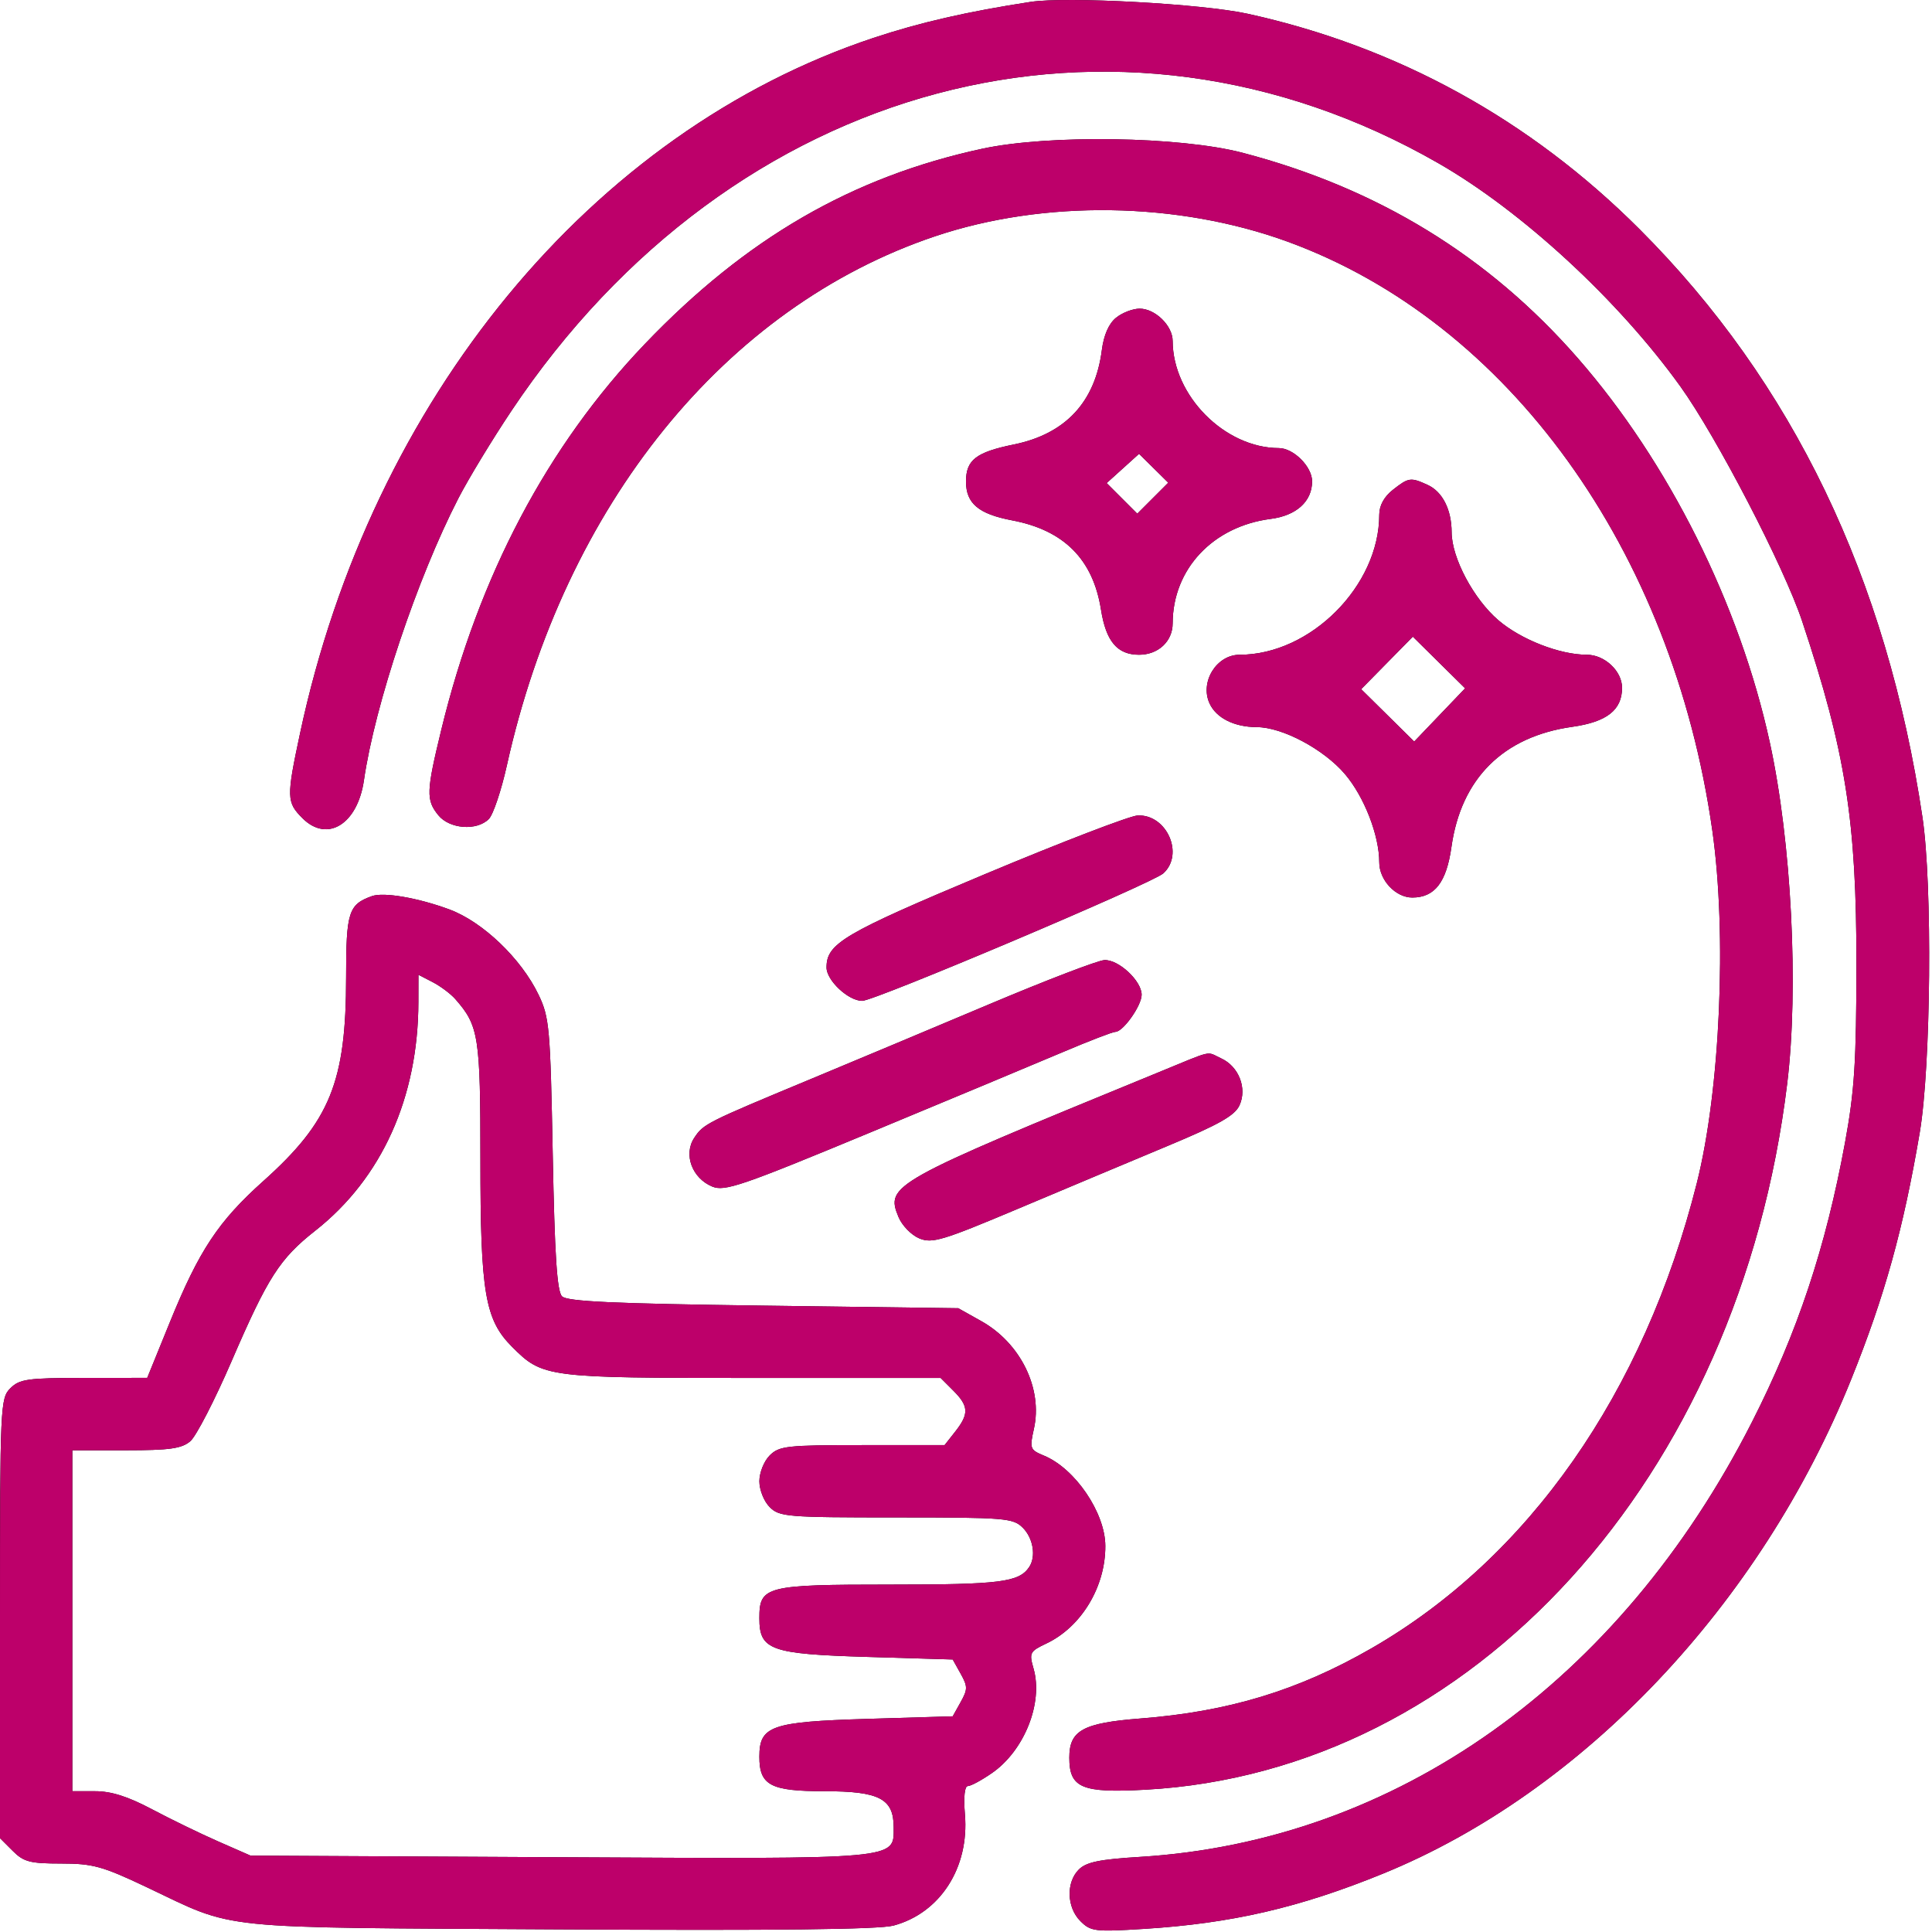
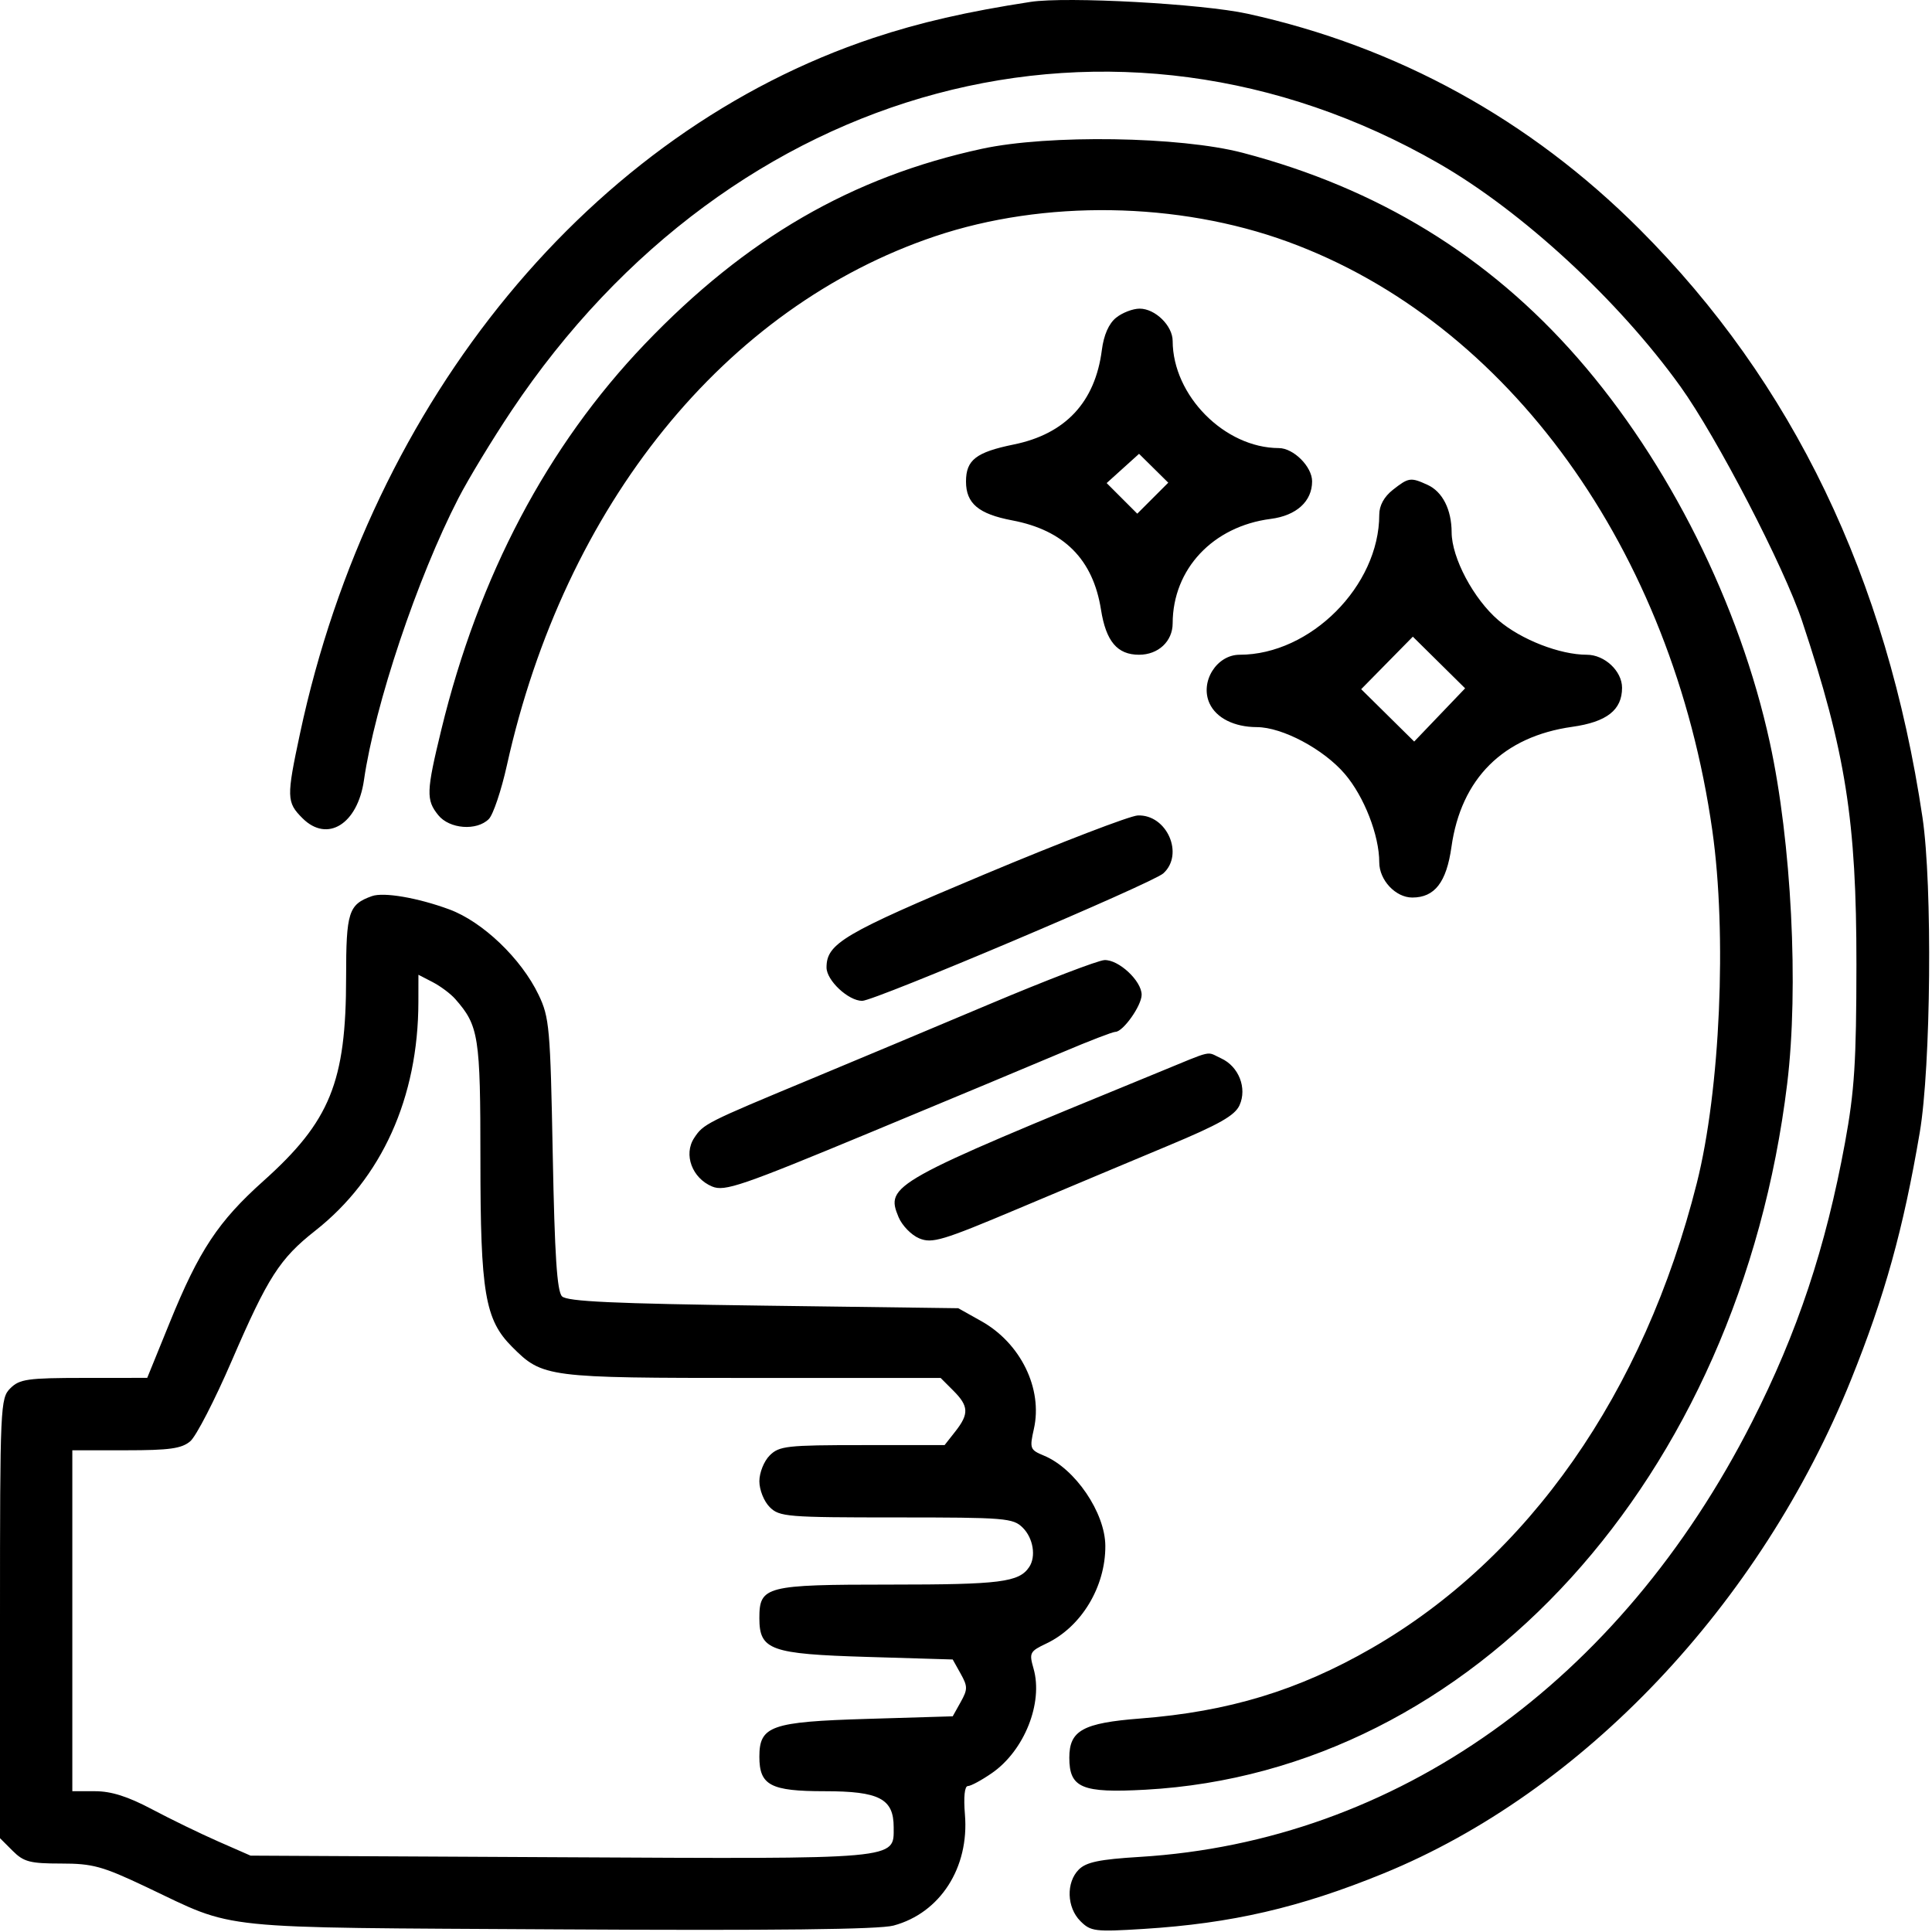
<svg xmlns="http://www.w3.org/2000/svg" width="374" height="374" viewBox="0 0 374 374" fill="none">
  <path fill-rule="evenodd" clip-rule="evenodd" d="M199.5 0.365C187.24 2.246 178.046 4.354 169.06 7.344C114.565 25.48 71.907 77.23 58.079 141.98C55.438 154.343 55.466 155.304 58.55 158.388C63.351 163.189 69.221 159.562 70.454 151.033C72.565 136.427 80.785 111.892 88.741 96.447C90.667 92.707 95.282 85.098 98.997 79.538C141.748 15.545 216.016 -4.277 278.5 31.63C294.674 40.925 313.28 58.093 325.287 74.802C332.309 84.575 345.363 109.74 348.861 120.247C357.285 145.555 359.39 158.877 359.37 186.747C359.357 205.564 358.995 211.203 357.16 221.197C353.433 241.495 347.96 257.933 339.164 275.247C313.547 325.67 270.231 356.441 220.612 359.464C212.855 359.936 210.275 360.472 208.839 361.908C206.349 364.398 206.496 369.243 209.143 371.89C211.146 373.893 211.947 373.992 221.393 373.403C238.383 372.342 251.565 369.296 267.757 362.689C306.415 346.914 340.815 310.592 358.35 267.035C364.852 250.886 368.444 237.955 371.626 219.247C373.797 206.477 374.105 171.31 372.159 158.247C365.251 111.87 347.056 74.043 317.381 44.365C296.143 23.125 270.478 9.019 241.5 2.658C232.716 0.73 206.464 -0.703 199.5 0.365ZM190.097 28.801C164.919 34.251 144.396 46.134 124.829 66.592C105.948 86.332 92.659 111.515 85.433 141.247C82.515 153.252 82.458 154.856 84.844 157.803C87.017 160.487 92.287 160.889 94.626 158.55C95.468 157.708 97.044 153.02 98.129 148.133C109.306 97.773 140.343 59.426 181 45.744C202.118 38.636 228.026 39.033 249.279 46.789C291.99 62.377 323.75 106.422 331.475 160.777C334.331 180.868 333.003 211.043 328.474 229.021C318.235 269.657 295.93 301.555 265.5 319.078C251.316 327.245 237.828 331.343 220.756 332.67C209.631 333.534 207 334.984 207 340.247C207 346.117 209.415 347.134 221.745 346.455C285.056 342.967 336.668 286.18 345.968 209.773C348.234 191.166 346.8 162.994 342.608 143.747C336.773 116.957 323.03 89.461 305.391 69.285C288.141 49.553 266.728 36.44 240.556 29.578C228.466 26.409 202.963 26.016 190.097 28.801ZM216.048 61.507C214.641 62.647 213.671 64.851 213.298 67.757C212.003 77.842 206.258 84.004 196.245 86.046C188.946 87.535 187 89.044 187 93.214C187 97.458 189.43 99.501 195.949 100.737C205.973 102.638 211.595 108.293 213.132 118.021C214.103 124.158 216.288 126.747 220.5 126.747C224.221 126.747 226.998 124.153 227.006 120.668C227.03 110.159 234.797 101.886 245.99 100.449C250.962 99.811 254 97.052 254 93.175C254 90.339 250.408 86.749 247.561 86.741C237.072 86.713 227.032 76.581 227.006 65.997C226.998 63.047 223.622 59.747 220.611 59.747C219.297 59.747 217.243 60.539 216.048 61.507ZM223.154 96.439L220.154 99.439L217.191 96.477L214.229 93.514L217.364 90.683L220.5 87.852L223.327 90.645L226.154 93.439L223.154 96.439ZM269.635 94.82C267.931 96.16 267 97.863 267 99.638C267 113.399 253.692 126.747 239.973 126.747C235.505 126.747 232.246 131.997 234.137 136.149C235.432 138.991 238.915 140.743 243.297 140.757C248.245 140.772 256.215 145.012 260.328 149.817C264.069 154.188 267 161.704 267 166.929C267 170.374 270.161 173.747 273.389 173.747C277.73 173.747 280.008 170.805 280.974 163.954C282.841 150.699 291.003 142.581 304.354 140.7C311.051 139.756 314 137.444 314 133.136C314 129.908 310.627 126.747 307.182 126.747C301.957 126.747 294.441 123.816 290.07 120.075C285.265 115.962 281.025 107.992 281.01 103.044C280.996 98.634 279.24 95.177 276.343 93.857C273.071 92.366 272.683 92.422 269.635 94.82ZM278.692 138.398L273.763 143.55L268.632 138.481L263.5 133.413L268.5 128.33L273.5 123.247L278.56 128.247L283.62 133.247L278.692 138.398ZM190.52 169.283C163.307 180.695 160 182.646 160 187.285C160 189.794 164.224 193.747 166.905 193.747C169.312 193.747 223.08 170.985 225.195 169.07C229.289 165.366 225.877 157.631 220.25 157.858C218.738 157.919 205.359 163.06 190.52 169.283ZM72 173.472C67.468 175.091 67 176.562 67 189.192C67 209.443 63.906 217.059 50.976 228.631C42.254 236.436 38.53 242.063 32.868 255.988L28.5 266.73L16.25 266.738C5.34 266.746 3.781 266.966 2 268.747C0.063 270.684 0 272.08 0 313.292V355.838L2.455 358.292C4.587 360.425 5.816 360.747 11.821 360.747C17.943 360.747 19.822 361.263 28.275 365.267C46.05 373.687 40.299 373.096 108.208 373.492C150.014 373.737 170.178 373.507 172.971 372.755C181.999 370.324 187.646 361.548 186.794 351.273C186.51 347.856 186.728 345.747 187.364 345.747C187.93 345.747 190.025 344.616 192.02 343.233C198.299 338.882 201.977 329.641 200.073 323.002C199.199 319.955 199.341 319.679 202.567 318.148C209.327 314.94 214.016 307.17 213.972 299.247C213.937 292.828 208.127 284.285 202.097 281.787C199.382 280.663 199.288 280.413 200.142 276.608C201.89 268.83 197.592 260.023 189.961 255.747L185.5 253.247L147.798 252.747C118.774 252.362 109.798 251.948 108.798 250.95C107.827 249.979 107.374 243.049 107 223.45C106.532 198.933 106.356 196.946 104.26 192.574C100.898 185.56 93.428 178.419 86.962 176.038C80.861 173.79 74.272 172.66 72 173.472ZM191.5 194.403C180.5 199.043 164.975 205.552 157 208.867C136.61 217.344 136.162 217.57 134.37 220.305C132.276 223.501 133.985 228.084 137.87 229.693C140.284 230.693 143.507 229.59 168.534 219.198C183.915 212.812 200.658 205.822 205.741 203.667C210.823 201.511 215.403 199.747 215.918 199.747C217.405 199.747 221 194.668 221 192.567C221 189.881 216.538 185.726 213.795 185.857C212.533 185.917 202.5 189.763 191.5 194.403ZM88.132 193.395C92.687 198.581 93 200.581 93 224.516C93 250.27 93.881 255.474 99.132 260.725C105.069 266.662 105.726 266.747 145.668 266.747H182.091L184.545 269.202C187.54 272.196 187.613 273.698 184.927 277.112L182.855 279.747H166.927C152.333 279.747 150.833 279.914 149 281.747C147.889 282.858 147 285.08 147 286.747C147 288.414 147.889 290.636 149 291.747C150.881 293.628 152.333 293.747 173.5 293.747C194.667 293.747 196.119 293.866 198 295.747C200.016 297.763 200.593 301.314 199.235 303.347C197.27 306.289 193.655 306.747 172.394 306.747C148.176 306.747 147 307.048 147 313.247C147 319.419 149.126 320.184 167.816 320.747L184.429 321.247L185.965 323.997C187.345 326.47 187.345 327.024 185.965 329.497L184.429 332.247L167.816 332.747C149.256 333.306 147 334.1 147 340.073C147 345.609 149.158 346.747 159.655 346.747C170.225 346.747 173 348.198 173 353.724C173 360.016 174.639 359.869 108.358 359.526L48.5 359.216L42.246 356.472C38.807 354.963 33.032 352.157 29.413 350.237C24.762 347.77 21.539 346.747 18.417 346.747H14V313.747V280.747H24.389C32.833 280.747 35.164 280.419 36.837 278.997C37.97 278.035 41.582 271.025 44.865 263.42C51.852 247.237 54.157 243.646 61.019 238.247C73.911 228.106 80.966 212.466 80.992 193.971L81 188.696L83.752 190.119C85.266 190.902 87.237 192.376 88.132 193.395ZM224 207.693C172.431 228.836 171.38 229.422 173.938 235.598C174.617 237.235 176.423 239.094 177.952 239.727C180.445 240.76 182.42 240.167 197.116 233.971C206.127 230.172 219.19 224.689 226.144 221.786C236.006 217.669 239.043 215.948 239.947 213.963C241.456 210.652 239.803 206.434 236.385 204.877C233.386 203.51 235.217 203.094 224 207.693Z" fill="black" />
-   <path fill-rule="evenodd" clip-rule="evenodd" d="M199.5 0.365C187.24 2.246 178.046 4.354 169.06 7.344C114.565 25.48 71.907 77.23 58.079 141.98C55.438 154.343 55.466 155.304 58.55 158.388C63.351 163.189 69.221 159.562 70.454 151.033C72.565 136.427 80.785 111.892 88.741 96.447C90.667 92.707 95.282 85.098 98.997 79.538C141.748 15.545 216.016 -4.277 278.5 31.63C294.674 40.925 313.28 58.093 325.287 74.802C332.309 84.575 345.363 109.74 348.861 120.247C357.285 145.555 359.39 158.877 359.37 186.747C359.357 205.564 358.995 211.203 357.16 221.197C353.433 241.495 347.96 257.933 339.164 275.247C313.547 325.67 270.231 356.441 220.612 359.464C212.855 359.936 210.275 360.472 208.839 361.908C206.349 364.398 206.496 369.243 209.143 371.89C211.146 373.893 211.947 373.992 221.393 373.403C238.383 372.342 251.565 369.296 267.757 362.689C306.415 346.914 340.815 310.592 358.35 267.035C364.852 250.886 368.444 237.955 371.626 219.247C373.797 206.477 374.105 171.31 372.159 158.247C365.251 111.87 347.056 74.043 317.381 44.365C296.143 23.125 270.478 9.019 241.5 2.658C232.716 0.73 206.464 -0.703 199.5 0.365ZM190.097 28.801C164.919 34.251 144.396 46.134 124.829 66.592C105.948 86.332 92.659 111.515 85.433 141.247C82.515 153.252 82.458 154.856 84.844 157.803C87.017 160.487 92.287 160.889 94.626 158.55C95.468 157.708 97.044 153.02 98.129 148.133C109.306 97.773 140.343 59.426 181 45.744C202.118 38.636 228.026 39.033 249.279 46.789C291.99 62.377 323.75 106.422 331.475 160.777C334.331 180.868 333.003 211.043 328.474 229.021C318.235 269.657 295.93 301.555 265.5 319.078C251.316 327.245 237.828 331.343 220.756 332.67C209.631 333.534 207 334.984 207 340.247C207 346.117 209.415 347.134 221.745 346.455C285.056 342.967 336.668 286.18 345.968 209.773C348.234 191.166 346.8 162.994 342.608 143.747C336.773 116.957 323.03 89.461 305.391 69.285C288.141 49.553 266.728 36.44 240.556 29.578C228.466 26.409 202.963 26.016 190.097 28.801ZM216.048 61.507C214.641 62.647 213.671 64.851 213.298 67.757C212.003 77.842 206.258 84.004 196.245 86.046C188.946 87.535 187 89.044 187 93.214C187 97.458 189.43 99.501 195.949 100.737C205.973 102.638 211.595 108.293 213.132 118.021C214.103 124.158 216.288 126.747 220.5 126.747C224.221 126.747 226.998 124.153 227.006 120.668C227.03 110.159 234.797 101.886 245.99 100.449C250.962 99.811 254 97.052 254 93.175C254 90.339 250.408 86.749 247.561 86.741C237.072 86.713 227.032 76.581 227.006 65.997C226.998 63.047 223.622 59.747 220.611 59.747C219.297 59.747 217.243 60.539 216.048 61.507ZM223.154 96.439L220.154 99.439L217.191 96.477L214.229 93.514L217.364 90.683L220.5 87.852L223.327 90.645L226.154 93.439L223.154 96.439ZM269.635 94.82C267.931 96.16 267 97.863 267 99.638C267 113.399 253.692 126.747 239.973 126.747C235.505 126.747 232.246 131.997 234.137 136.149C235.432 138.991 238.915 140.743 243.297 140.757C248.245 140.772 256.215 145.012 260.328 149.817C264.069 154.188 267 161.704 267 166.929C267 170.374 270.161 173.747 273.389 173.747C277.73 173.747 280.008 170.805 280.974 163.954C282.841 150.699 291.003 142.581 304.354 140.7C311.051 139.756 314 137.444 314 133.136C314 129.908 310.627 126.747 307.182 126.747C301.957 126.747 294.441 123.816 290.07 120.075C285.265 115.962 281.025 107.992 281.01 103.044C280.996 98.634 279.24 95.177 276.343 93.857C273.071 92.366 272.683 92.422 269.635 94.82ZM278.692 138.398L273.763 143.55L268.632 138.481L263.5 133.413L268.5 128.33L273.5 123.247L278.56 128.247L283.62 133.247L278.692 138.398ZM190.52 169.283C163.307 180.695 160 182.646 160 187.285C160 189.794 164.224 193.747 166.905 193.747C169.312 193.747 223.08 170.985 225.195 169.07C229.289 165.366 225.877 157.631 220.25 157.858C218.738 157.919 205.359 163.06 190.52 169.283ZM72 173.472C67.468 175.091 67 176.562 67 189.192C67 209.443 63.906 217.059 50.976 228.631C42.254 236.436 38.53 242.063 32.868 255.988L28.5 266.73L16.25 266.738C5.34 266.746 3.781 266.966 2 268.747C0.063 270.684 0 272.08 0 313.292V355.838L2.455 358.292C4.587 360.425 5.816 360.747 11.821 360.747C17.943 360.747 19.822 361.263 28.275 365.267C46.05 373.687 40.299 373.096 108.208 373.492C150.014 373.737 170.178 373.507 172.971 372.755C181.999 370.324 187.646 361.548 186.794 351.273C186.51 347.856 186.728 345.747 187.364 345.747C187.93 345.747 190.025 344.616 192.02 343.233C198.299 338.882 201.977 329.641 200.073 323.002C199.199 319.955 199.341 319.679 202.567 318.148C209.327 314.94 214.016 307.17 213.972 299.247C213.937 292.828 208.127 284.285 202.097 281.787C199.382 280.663 199.288 280.413 200.142 276.608C201.89 268.83 197.592 260.023 189.961 255.747L185.5 253.247L147.798 252.747C118.774 252.362 109.798 251.948 108.798 250.95C107.827 249.979 107.374 243.049 107 223.45C106.532 198.933 106.356 196.946 104.26 192.574C100.898 185.56 93.428 178.419 86.962 176.038C80.861 173.79 74.272 172.66 72 173.472ZM191.5 194.403C180.5 199.043 164.975 205.552 157 208.867C136.61 217.344 136.162 217.57 134.37 220.305C132.276 223.501 133.985 228.084 137.87 229.693C140.284 230.693 143.507 229.59 168.534 219.198C183.915 212.812 200.658 205.822 205.741 203.667C210.823 201.511 215.403 199.747 215.918 199.747C217.405 199.747 221 194.668 221 192.567C221 189.881 216.538 185.726 213.795 185.857C212.533 185.917 202.5 189.763 191.5 194.403ZM88.132 193.395C92.687 198.581 93 200.581 93 224.516C93 250.27 93.881 255.474 99.132 260.725C105.069 266.662 105.726 266.747 145.668 266.747H182.091L184.545 269.202C187.54 272.196 187.613 273.698 184.927 277.112L182.855 279.747H166.927C152.333 279.747 150.833 279.914 149 281.747C147.889 282.858 147 285.08 147 286.747C147 288.414 147.889 290.636 149 291.747C150.881 293.628 152.333 293.747 173.5 293.747C194.667 293.747 196.119 293.866 198 295.747C200.016 297.763 200.593 301.314 199.235 303.347C197.27 306.289 193.655 306.747 172.394 306.747C148.176 306.747 147 307.048 147 313.247C147 319.419 149.126 320.184 167.816 320.747L184.429 321.247L185.965 323.997C187.345 326.47 187.345 327.024 185.965 329.497L184.429 332.247L167.816 332.747C149.256 333.306 147 334.1 147 340.073C147 345.609 149.158 346.747 159.655 346.747C170.225 346.747 173 348.198 173 353.724C173 360.016 174.639 359.869 108.358 359.526L48.5 359.216L42.246 356.472C38.807 354.963 33.032 352.157 29.413 350.237C24.762 347.77 21.539 346.747 18.417 346.747H14V313.747V280.747H24.389C32.833 280.747 35.164 280.419 36.837 278.997C37.97 278.035 41.582 271.025 44.865 263.42C51.852 247.237 54.157 243.646 61.019 238.247C73.911 228.106 80.966 212.466 80.992 193.971L81 188.696L83.752 190.119C85.266 190.902 87.237 192.376 88.132 193.395ZM224 207.693C172.431 228.836 171.38 229.422 173.938 235.598C174.617 237.235 176.423 239.094 177.952 239.727C180.445 240.76 182.42 240.167 197.116 233.971C206.127 230.172 219.19 224.689 226.144 221.786C236.006 217.669 239.043 215.948 239.947 213.963C241.456 210.652 239.803 206.434 236.385 204.877C233.386 203.51 235.217 203.094 224 207.693Z" fill="#BD006A" />
</svg>